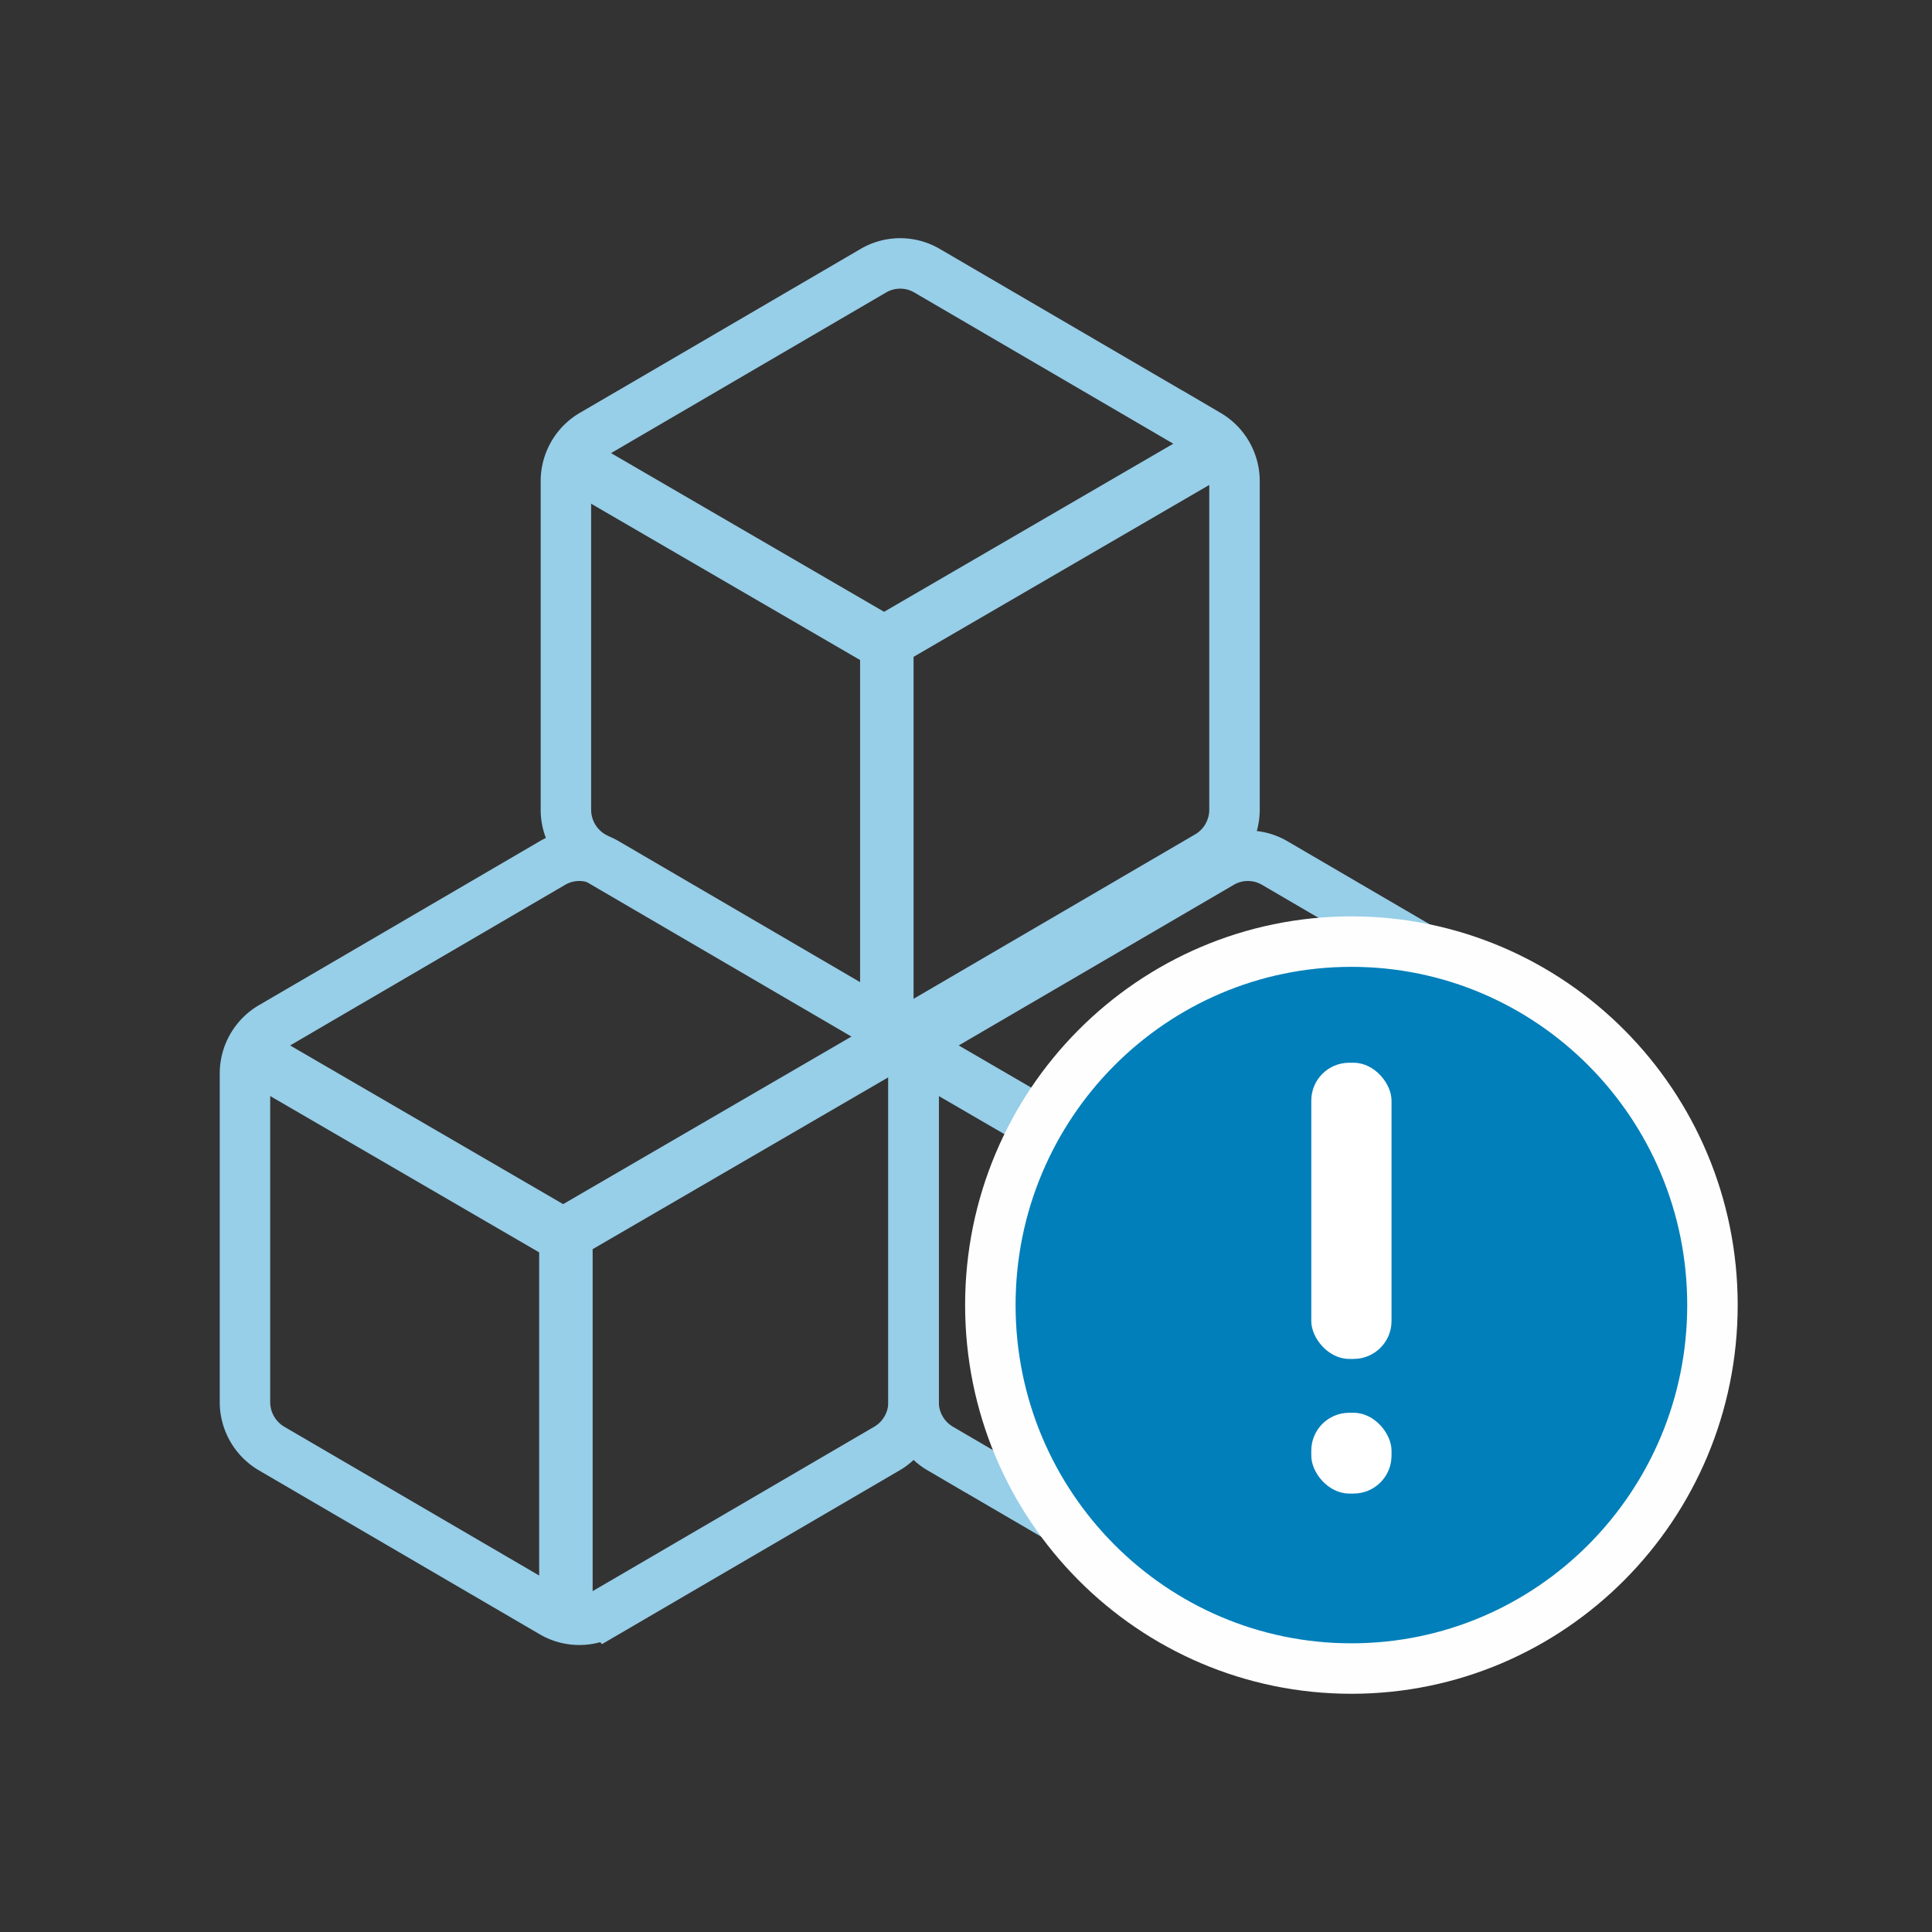
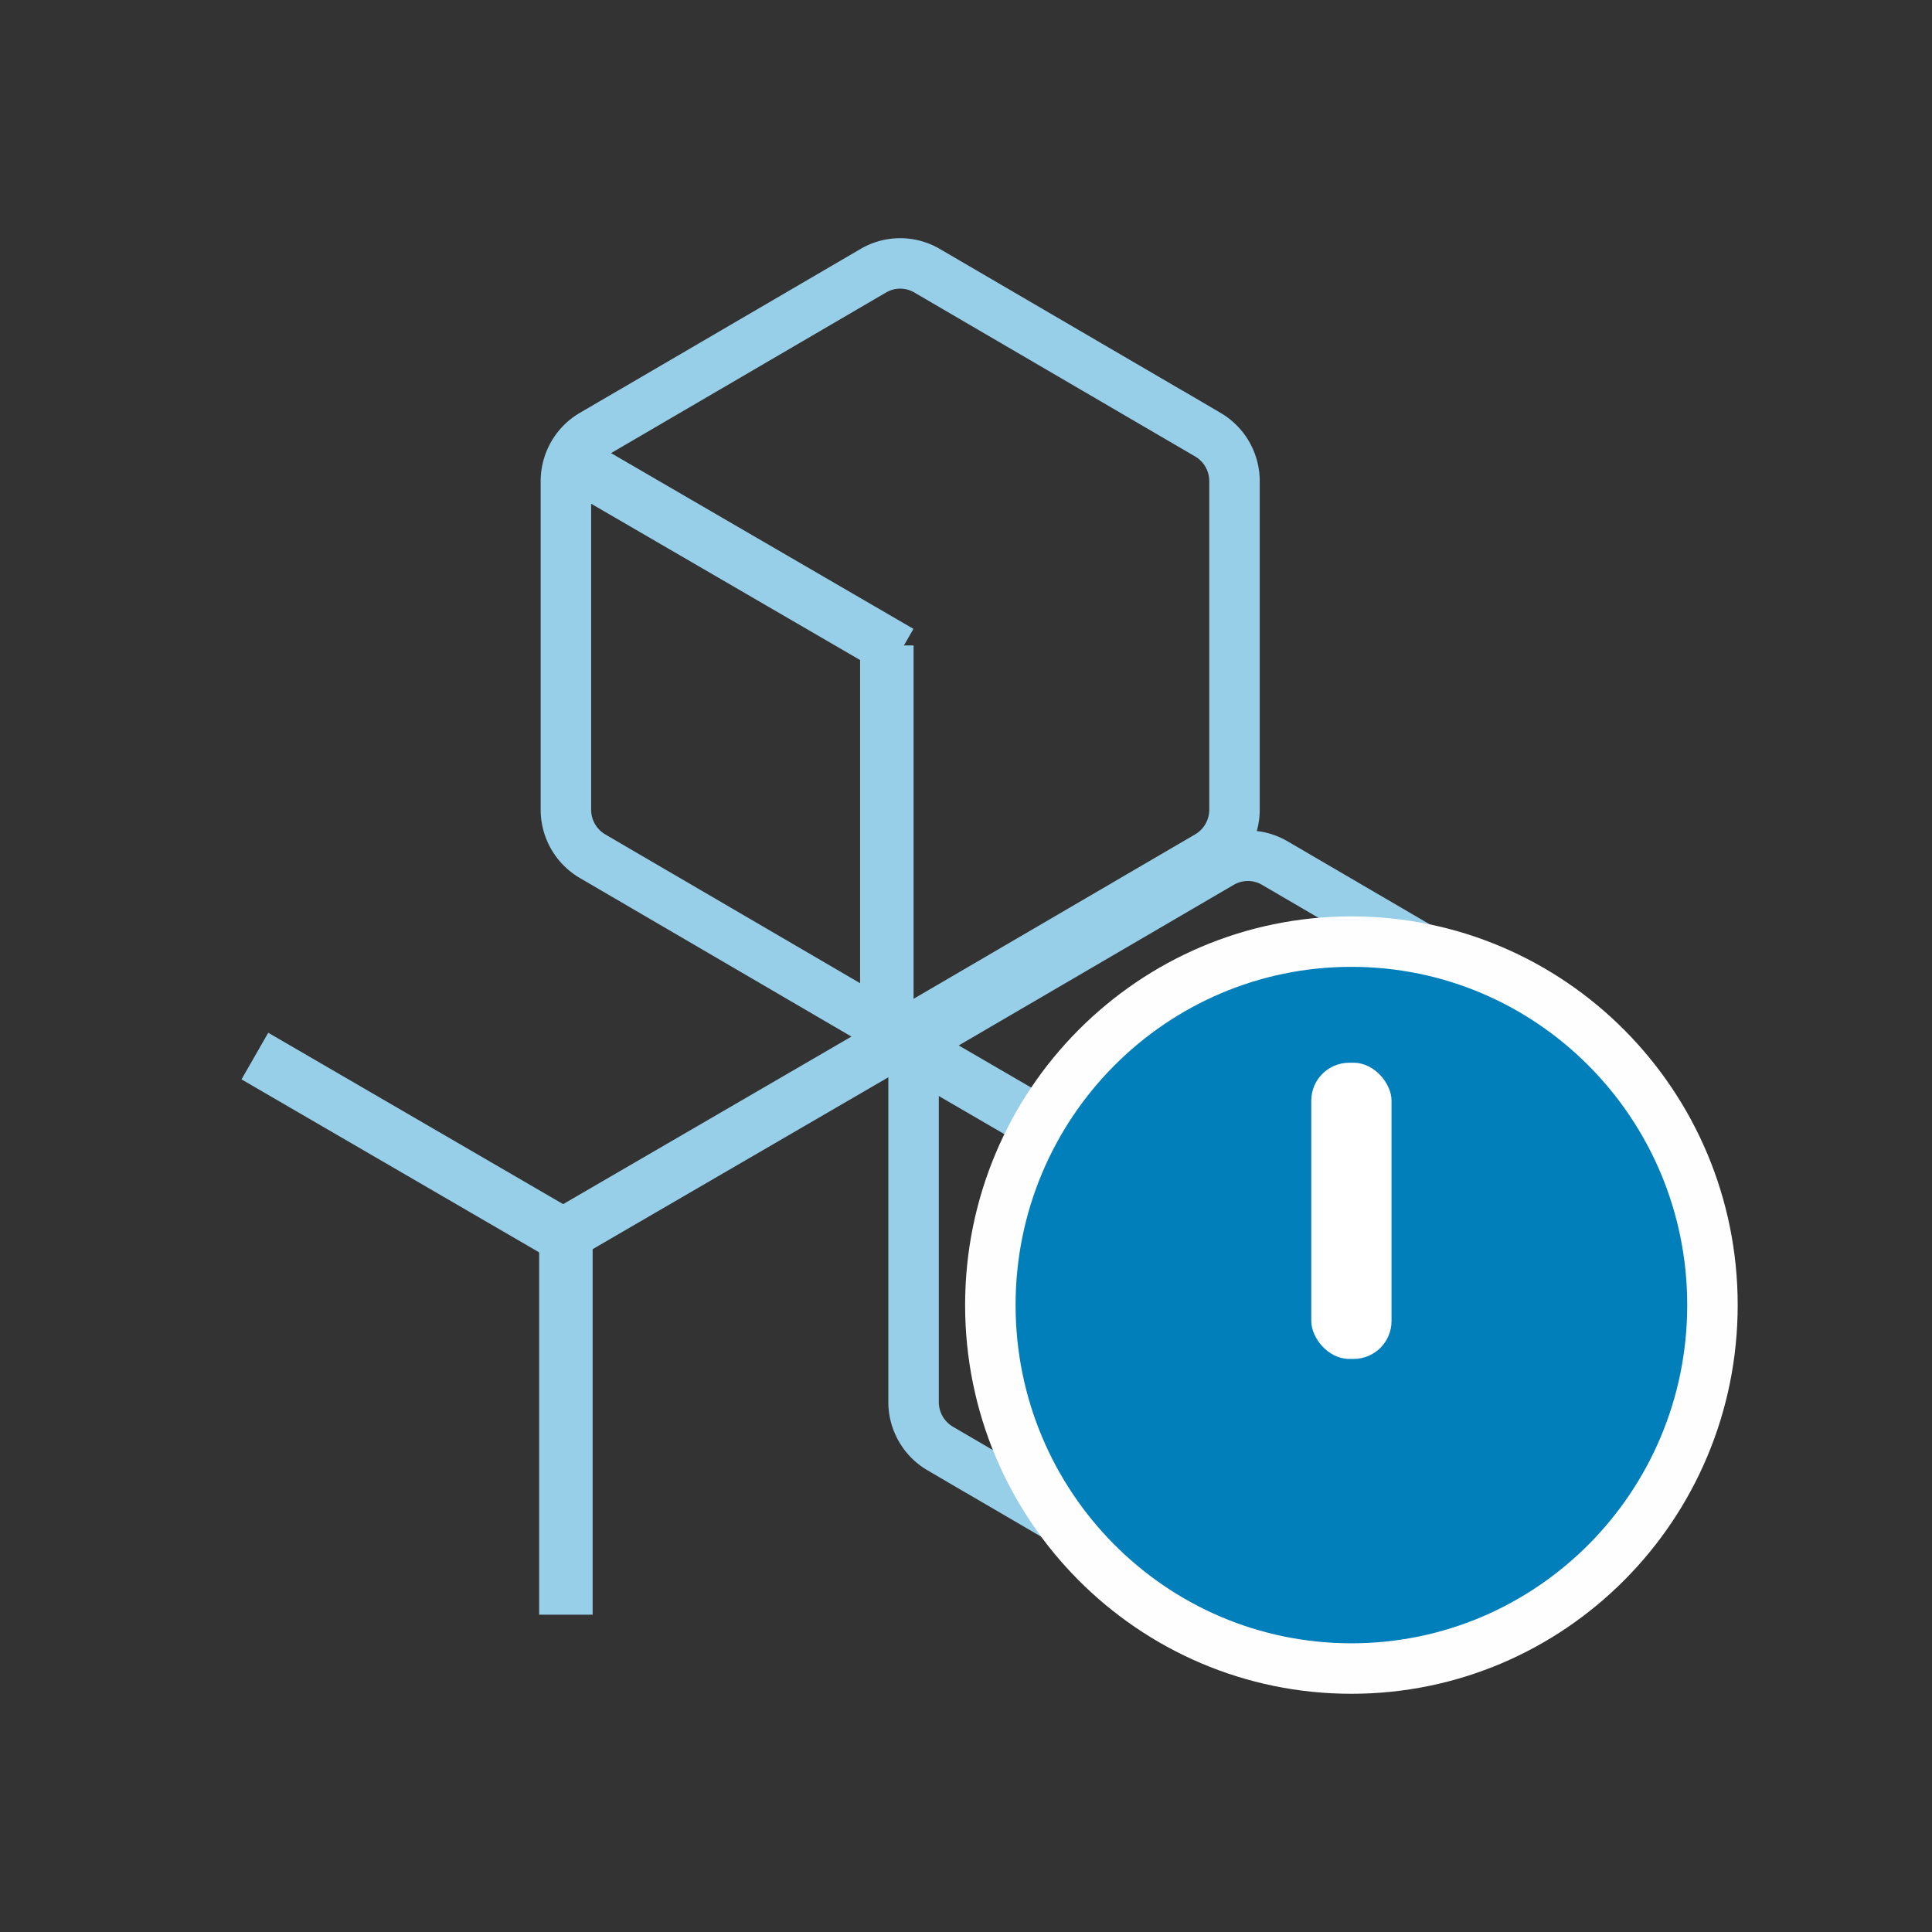
<svg xmlns="http://www.w3.org/2000/svg" width="88" height="88" viewBox="0 0 88 88">
  <rect x="0" y="0" width="88" height="88" fill="#333333" stroke="none" />
  <g fill="none" fill-rule="evenodd">
-     <path d="M0 0h88v88H0z" />
    <g transform="translate(11 12)">
      <path d="m31.826 34.78 12.791-7.47a2.422 2.422 0 0 1 2.445 0l12.79 7.47a2.456 2.456 0 0 1 1.215 2.12v14.957c0 .875-.463 1.683-1.214 2.122l-12.791 7.468a2.422 2.422 0 0 1-2.445 0l-12.79-7.468a2.456 2.456 0 0 1-1.215-2.122V36.901c0-.875.463-1.683 1.214-2.122z" stroke="#97CEE8" stroke-width="2.299" />
      <path fill="#CBCED5" fill-rule="nonzero" d="M46.449 61.547V44.378h-2.437v17.17z" />
      <path fill="#97CEE8" fill-rule="nonzero" d="m46.442 43.624-14.77-8.584-1.217 2.124 14.77 8.584z" />
      <path fill="#CBCED5" d="m59.837 34.284-15.825 9.198 1.218 2.124 15.825-9.198z" />
-       <path d="m1.372 34.78 12.79-7.47a2.422 2.422 0 0 1 2.445 0l12.791 7.47a2.456 2.456 0 0 1 1.214 2.12v14.957c0 .875-.462 1.683-1.214 2.122l-12.79 7.468a2.422 2.422 0 0 1-2.445 0L1.372 53.98a2.456 2.456 0 0 1-1.214-2.122V36.901c0-.875.462-1.683 1.214-2.122z" stroke="#97CEE8" stroke-width="2.299" />
      <path fill="#97CEE8" fill-rule="nonzero" d="M15.994 61.547V44.378h-2.436v17.17z" />
      <path fill="#97CEE8" fill-rule="nonzero" d="M15.988 43.624 1.218 35.04 0 37.164l14.77 8.584z" />
      <path fill="#97CEE8" d="m29.382 34.284-15.825 9.198 1.219 2.124L30.6 36.408z" />
      <path d="M15.99 7.8 28.78.33a2.422 2.422 0 0 1 2.445 0l12.791 7.468a2.456 2.456 0 0 1 1.214 2.122v14.957c0 .874-.462 1.682-1.214 2.121l-12.79 7.469a2.422 2.422 0 0 1-2.445 0L15.99 26.999a2.456 2.456 0 0 1-1.214-2.121V9.92c0-.874.462-1.683 1.214-2.122z" stroke="#97CEE8" stroke-width="2.299" />
      <path fill="#97CEE8" fill-rule="nonzero" d="M30.612 34.568v-17.17h-2.436v17.17z" />
      <path fill="#97CEE8" fill-rule="nonzero" d="M30.606 16.644 15.836 8.06l-1.218 2.124 14.77 8.584z" />
-       <path fill="#97CEE8" d="m44 7.304-15.824 9.198 1.218 2.124 15.824-9.198z" />
      <path d="M50.555 64C59.637 64 67 56.588 67 47.444c0-9.143-7.363-16.555-16.445-16.555-9.083 0-16.446 7.412-16.446 16.555C34.11 56.588 41.472 64 50.555 64z" stroke="#FEFEFE" stroke-width="2.299" fill="#007FBA" fill-rule="nonzero" />
      <rect fill="#FFF" fill-rule="nonzero" x="48.727" y="36.407" width="3.655" height="13.49" rx="1.725" />
-       <rect fill="#FFF" fill-rule="nonzero" x="48.727" y="52.35" width="3.655" height="3.679" rx="1.725" />
    </g>
  </g>
</svg>